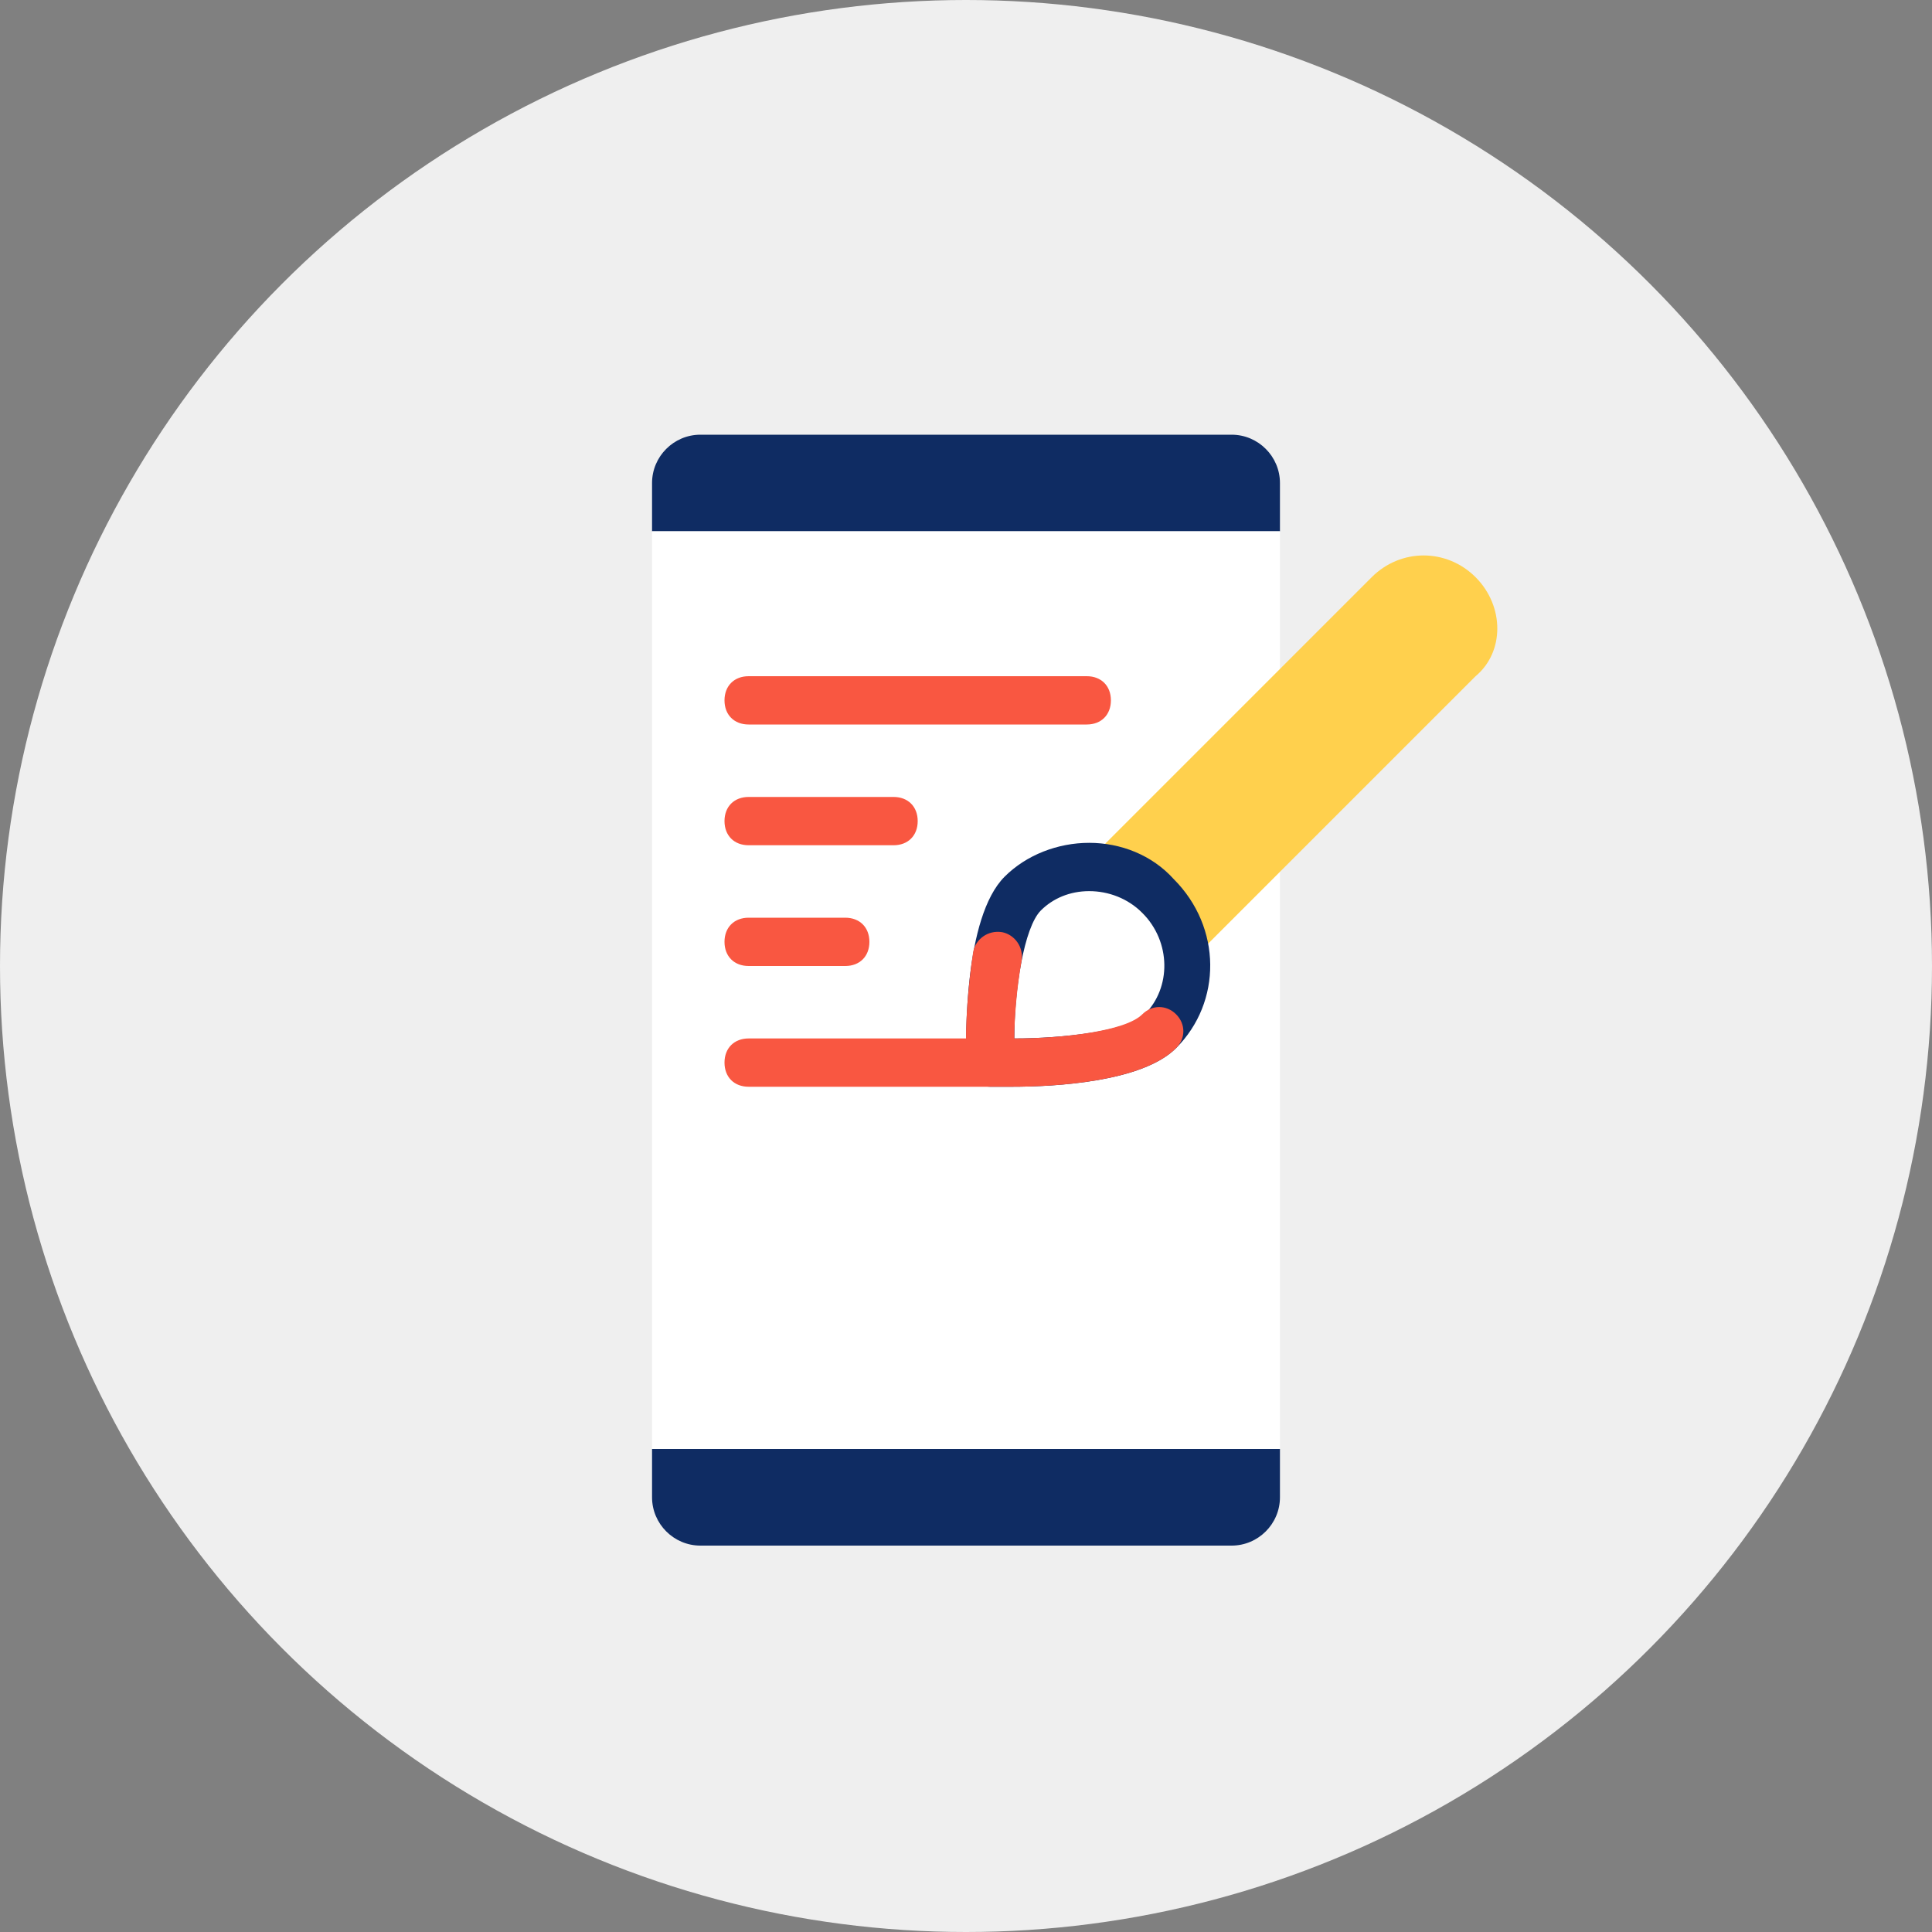
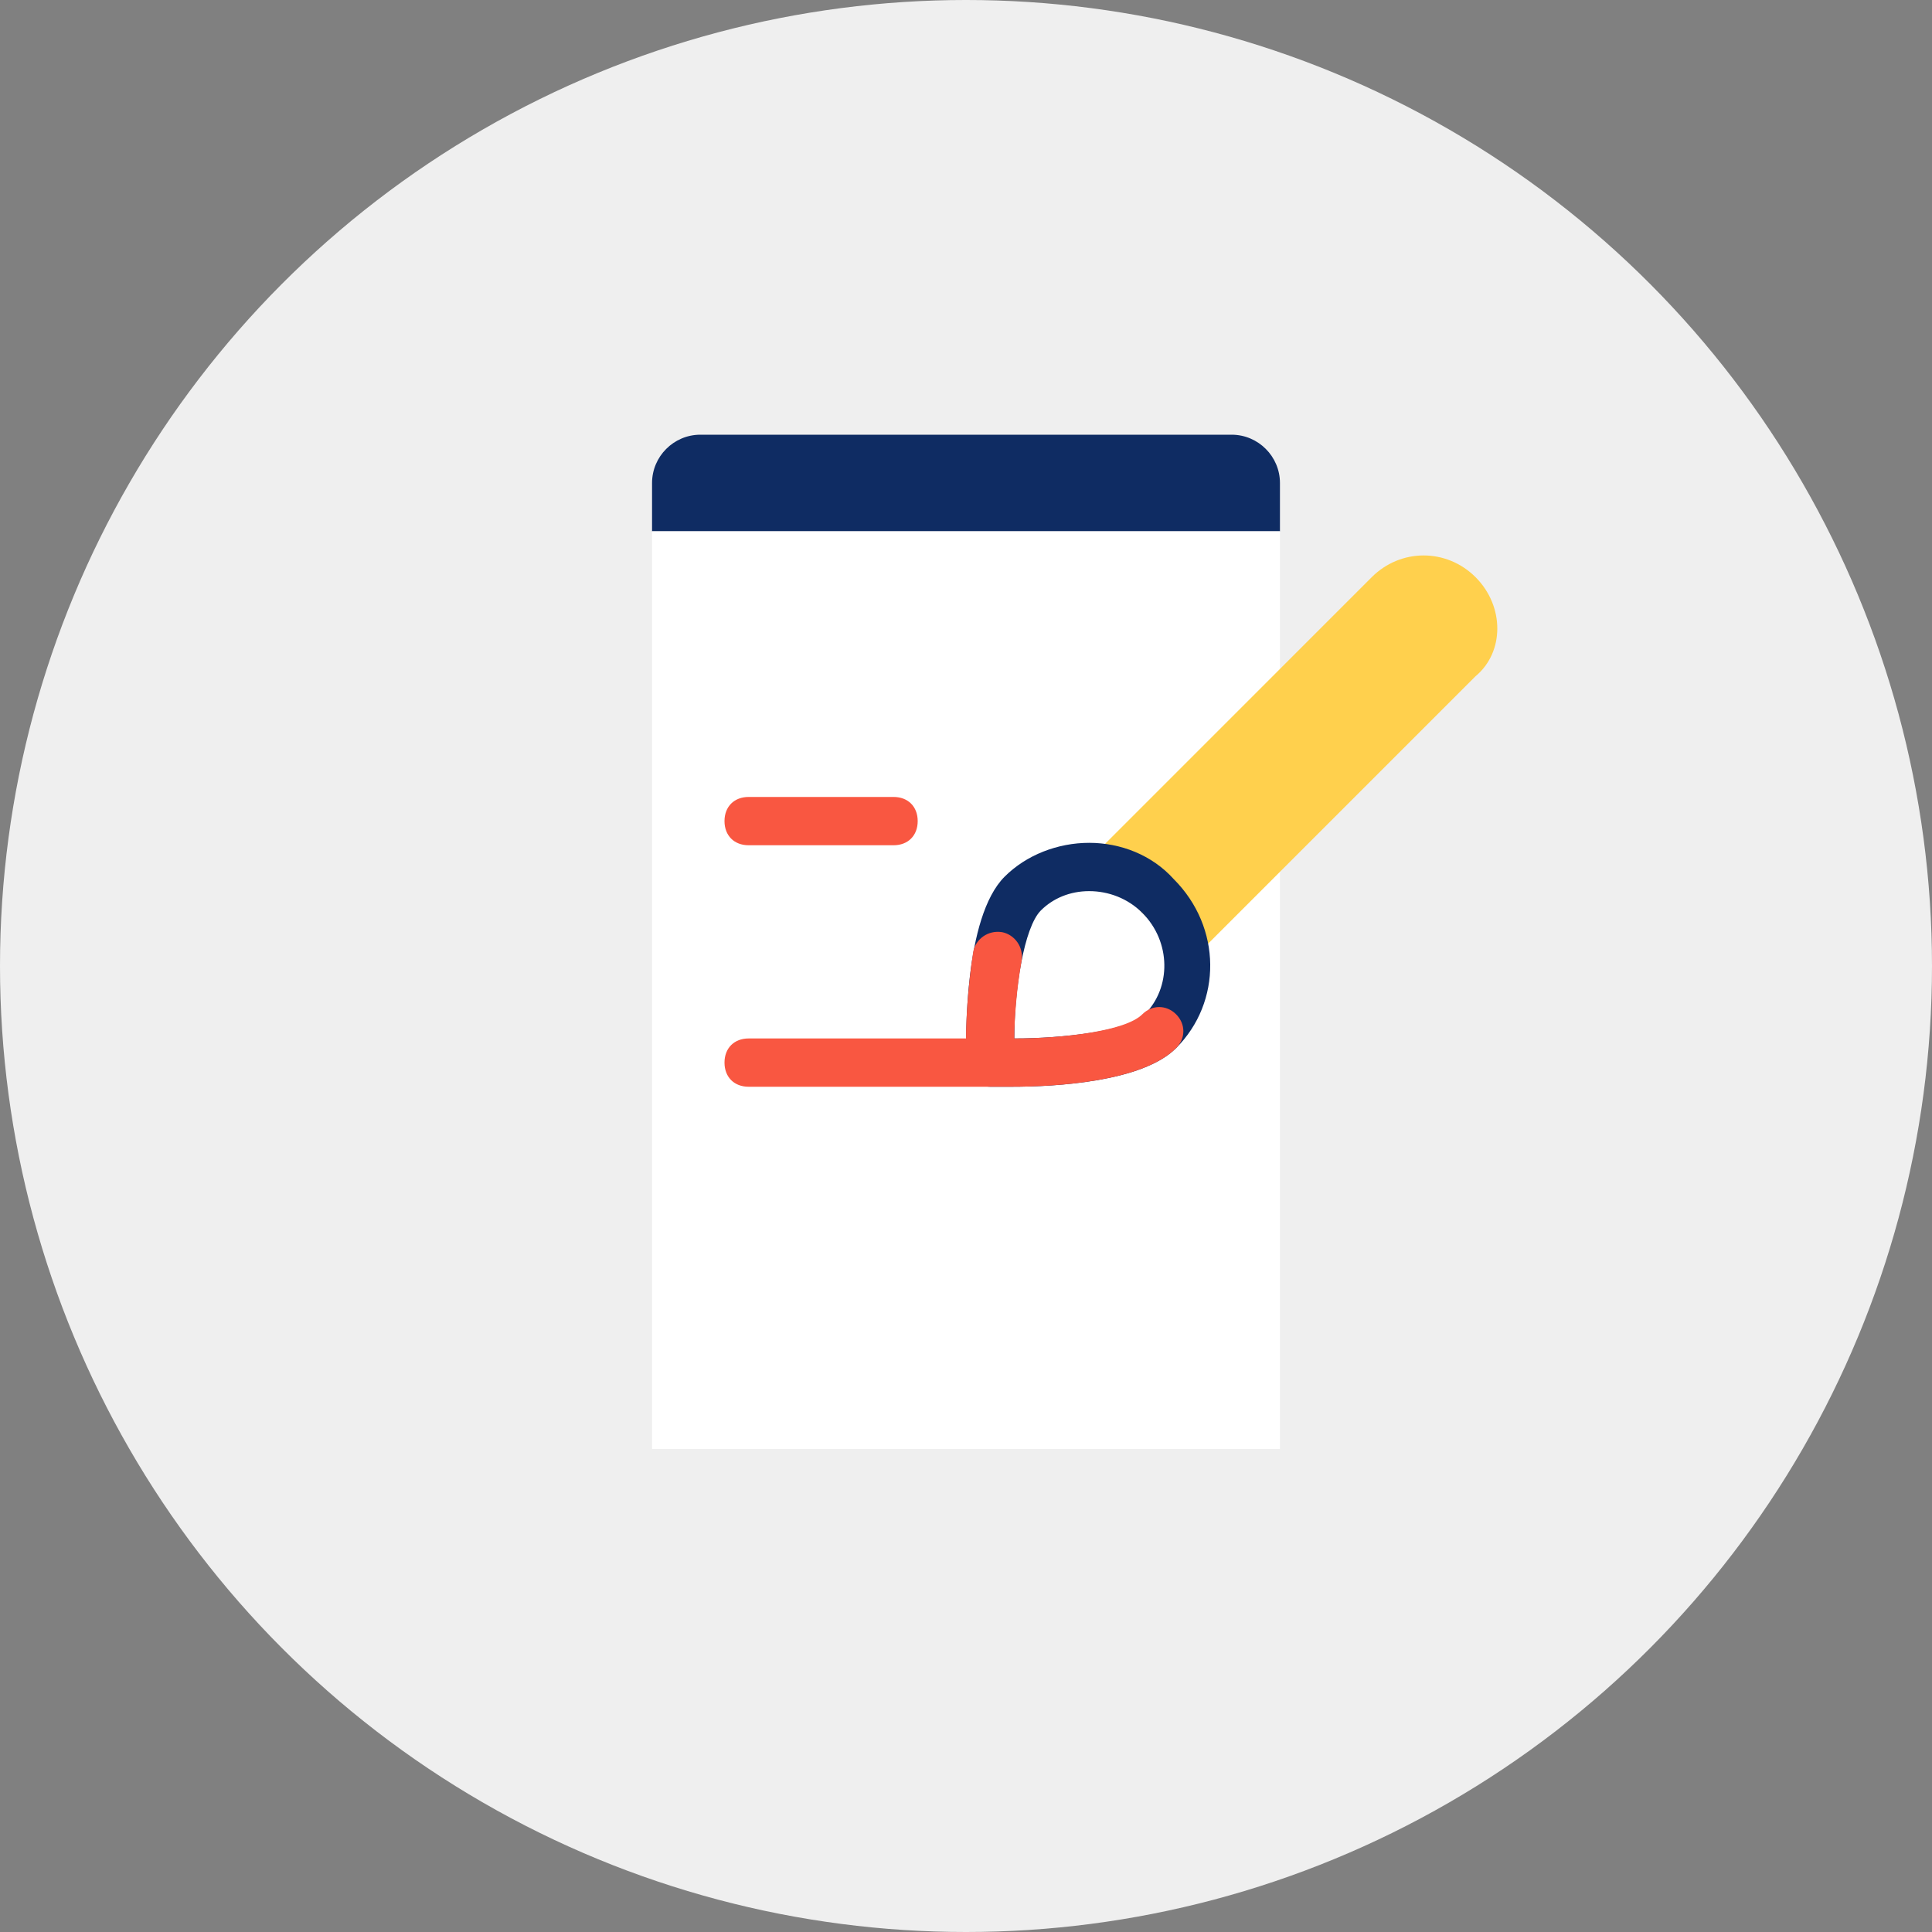
<svg xmlns="http://www.w3.org/2000/svg" version="1.1" id="Calque_1" x="0px" y="0px" viewBox="0 0 80 80" style="enable-background:new 0 0 80 80;" xml:space="preserve">
  <rect x="0" y="0" width="80" height="80" fill="#808080" stroke="none" />
  <style type="text/css">
	.st0{fill:#EFEFEF;}
	.st1{fill:#0F2C63;}
	.st2{fill:#FFFFFF;}
	.st3{fill:#FFD04D;}
	.st4{fill:#F95741;}
</style>
  <circle class="st0" cx="40" cy="40" r="40" />
-   <path class="st1" d="M27,60h26v2c0,1.1-0.9,2-2,2H29c-1.1,0-2-0.9-2-2" />
  <path class="st1" d="M53,20c0-1.1-0.9-2-2-2H29c-1.1,0-2,0.9-2,2v2h26V20z" />
  <polygon class="st2" points="27,22 27,60 53,60 53,25.7 53,22 " />
  <path class="st3" d="M61.1,23.9L61.1,23.9L61.1,23.9c-1.2-1.2-3.1-1.2-4.3,0l-11,11c-0.2,0.2-0.3,0.4-0.3,0.7s0.1,0.5,0.3,0.7  l2.8,2.8c0.2,0.2,0.5,0.3,0.7,0.3s0.5-0.1,0.7-0.3L61.1,28C62.3,27,62.3,25.1,61.1,23.9z M60.4,24.6L60.4,24.6L60.4,24.6L60.4,24.6z  " />
  <path class="st1" d="M41.9,45c-0.4,0-0.7,0-0.9,0c-0.5,0-0.9-0.4-1-1c0-1-0.1-6,1.6-7.7l0,0l0,0l0,0c0.9-0.9,2.2-1.4,3.5-1.4  s2.6,0.5,3.5,1.5c2,2,2,5.1,0.1,7C47.3,44.8,43.7,45,41.9,45z M45.1,36.9c-0.8,0-1.5,0.3-2,0.8l0,0C42.4,38.4,42,41,42,43  c2,0,4.7-0.3,5.4-1c1.1-1.1,1.1-3-0.1-4.2C46.7,37.2,45.9,36.9,45.1,36.9L45.1,36.9z M42.3,37L42.3,37L42.3,37z" />
  <path class="st4" d="M48.7,42c-0.4-0.4-1-0.4-1.4,0c-0.7,0.7-3.3,1-5.3,1c0-0.8,0.1-2.1,0.3-3.2c0.1-0.6-0.3-1.1-0.8-1.2  c-0.6-0.1-1.1,0.3-1.2,0.8C40.1,40.7,40,42.1,40,43h-9c-0.6,0-1,0.4-1,1s0.4,1,1,1h10c0.2,0,0.5,0,0.9,0c1.8,0,5.4-0.2,6.8-1.6  C49.1,43,49.1,42.4,48.7,42z" />
-   <path class="st4" d="M35,40h-4c-0.6,0-1-0.4-1-1s0.4-1,1-1h4c0.6,0,1,0.4,1,1S35.6,40,35,40z" />
  <path class="st4" d="M37,35h-6c-0.6,0-1-0.4-1-1s0.4-1,1-1h6c0.6,0,1,0.4,1,1S37.6,35,37,35z" />
-   <path class="st4" d="M45,30H31c-0.6,0-1-0.4-1-1s0.4-1,1-1h14c0.6,0,1,0.4,1,1S45.6,30,45,30z" />
</svg>